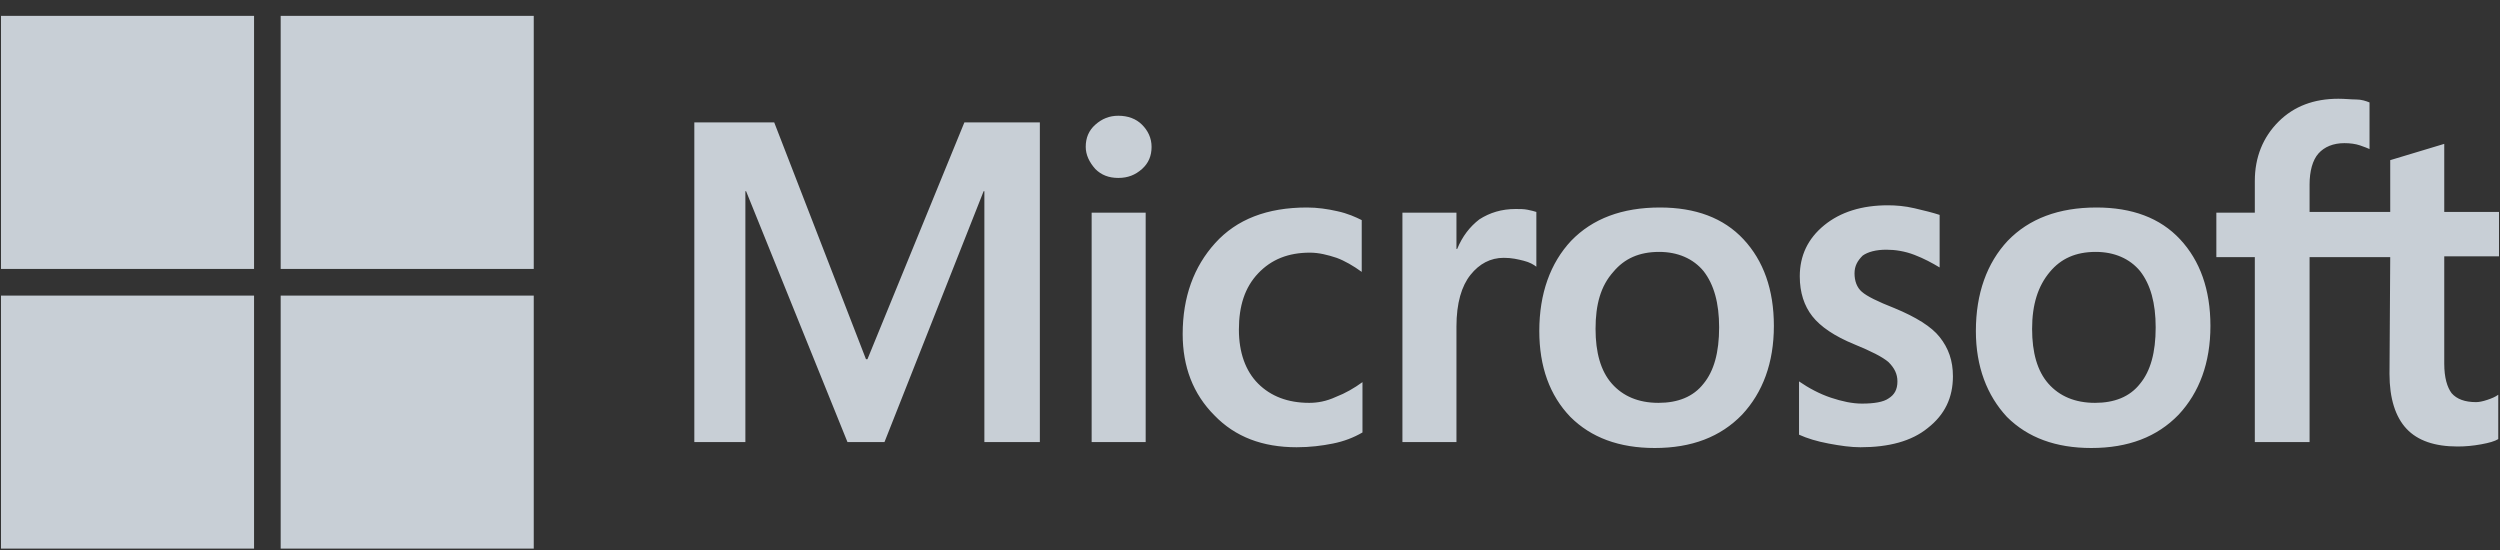
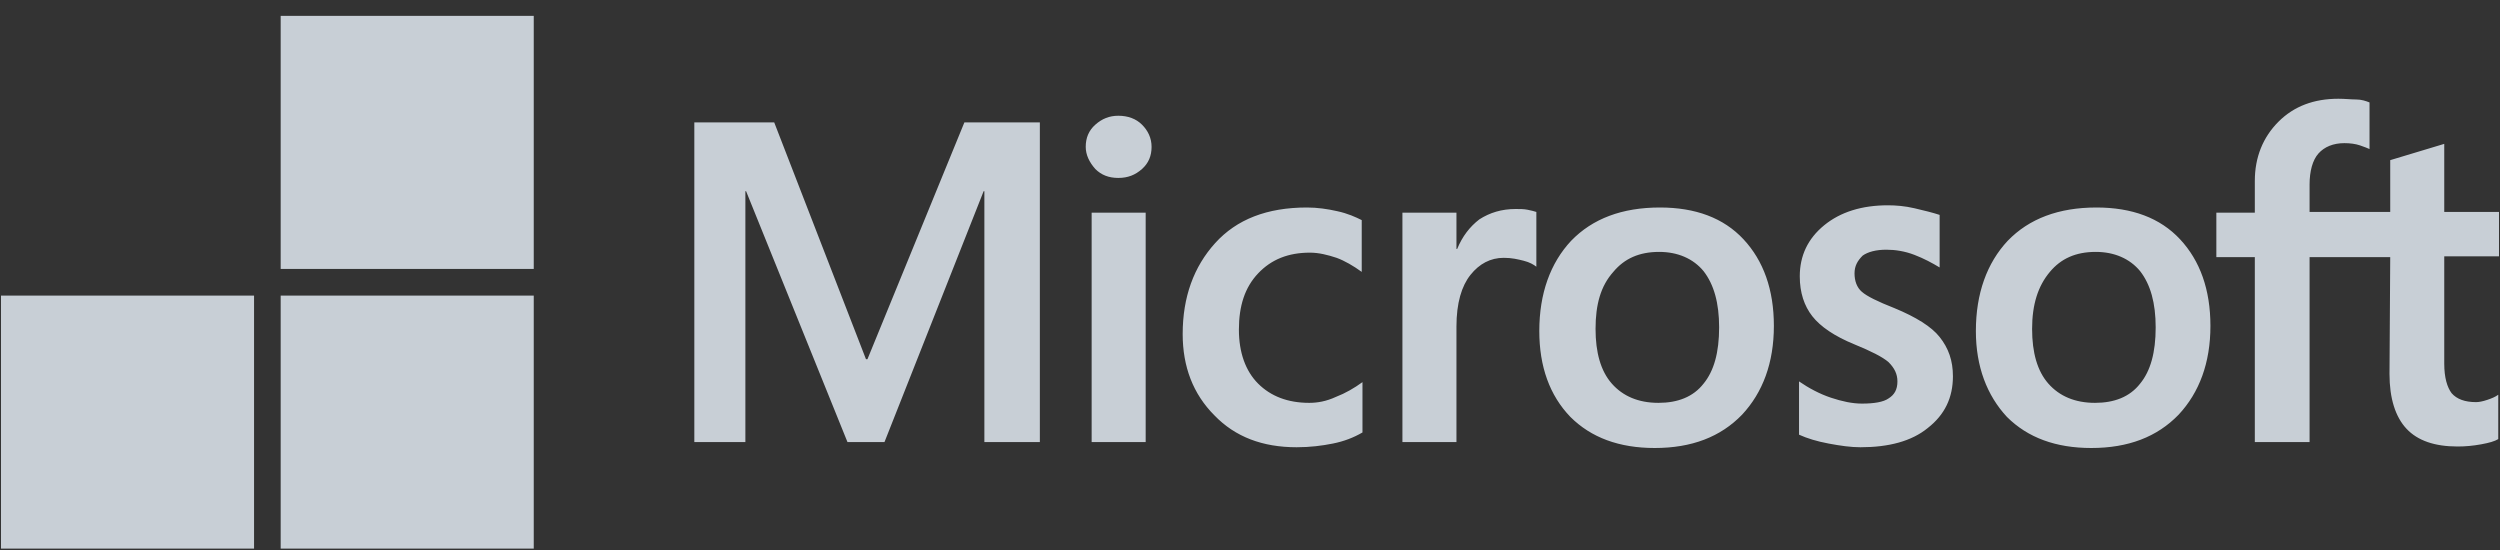
<svg xmlns="http://www.w3.org/2000/svg" width="100" height="22" viewBox="0 0 100 22" fill="none">
  <rect x="0" y="0" width="100" height="22" fill="#333333" stroke="none" />
  <g clip-path="url(#clip0_1608_8299)">
    <path d="M41.594 4.897V17.683H39.375V7.649H39.345L35.379 17.683H33.899L29.844 7.649H29.815V17.683H27.773V4.897H30.969L34.639 14.368H34.698L38.575 4.897H41.594ZM43.429 5.874C43.429 5.518 43.548 5.222 43.814 4.986C44.081 4.749 44.377 4.63 44.732 4.63C45.116 4.63 45.442 4.749 45.679 4.986C45.916 5.222 46.063 5.518 46.063 5.874C46.063 6.229 45.945 6.525 45.679 6.761C45.412 6.998 45.116 7.117 44.732 7.117C44.347 7.117 44.051 6.998 43.814 6.761C43.577 6.495 43.429 6.199 43.429 5.874ZM45.827 8.508V17.683H43.666V8.508H45.827ZM52.368 16.114C52.693 16.114 53.048 16.055 53.433 15.877C53.818 15.729 54.173 15.522 54.499 15.285V17.298C54.144 17.505 53.759 17.653 53.315 17.742C52.871 17.831 52.397 17.89 51.865 17.89C50.503 17.89 49.408 17.476 48.579 16.617C47.721 15.759 47.307 14.664 47.307 13.362C47.307 11.882 47.751 10.668 48.609 9.721C49.467 8.774 50.681 8.3 52.279 8.3C52.693 8.3 53.108 8.36 53.492 8.448C53.907 8.537 54.232 8.685 54.469 8.804V10.876C54.144 10.639 53.788 10.431 53.463 10.313C53.108 10.195 52.752 10.106 52.397 10.106C51.539 10.106 50.858 10.372 50.325 10.935C49.793 11.497 49.556 12.237 49.556 13.184C49.556 14.102 49.822 14.841 50.325 15.345C50.829 15.848 51.509 16.114 52.368 16.114ZM60.625 8.36C60.803 8.36 60.951 8.36 61.099 8.389C61.247 8.419 61.365 8.448 61.454 8.478V10.668C61.336 10.579 61.188 10.491 60.951 10.431C60.714 10.372 60.477 10.313 60.152 10.313C59.619 10.313 59.175 10.55 58.82 10.994C58.465 11.438 58.258 12.118 58.258 13.066V17.683H56.097V8.508H58.258V9.958H58.287C58.494 9.455 58.79 9.07 59.175 8.774C59.59 8.508 60.063 8.36 60.625 8.36ZM61.572 13.243C61.572 11.734 62.016 10.52 62.845 9.632C63.703 8.744 64.887 8.3 66.397 8.3C67.817 8.3 68.942 8.715 69.741 9.573C70.54 10.431 70.955 11.586 70.955 13.036C70.955 14.516 70.511 15.7 69.682 16.588C68.824 17.476 67.669 17.92 66.19 17.92C64.769 17.92 63.644 17.505 62.816 16.677C61.987 15.818 61.572 14.664 61.572 13.243ZM63.822 13.154C63.822 14.102 64.029 14.841 64.473 15.345C64.917 15.848 65.538 16.114 66.338 16.114C67.107 16.114 67.729 15.877 68.143 15.345C68.557 14.841 68.765 14.102 68.765 13.095C68.765 12.118 68.557 11.379 68.143 10.846C67.729 10.343 67.107 10.076 66.367 10.076C65.568 10.076 64.976 10.343 64.532 10.876C64.029 11.438 63.822 12.178 63.822 13.154ZM74.181 10.935C74.181 11.231 74.27 11.497 74.477 11.675C74.684 11.852 75.098 12.059 75.779 12.326C76.638 12.681 77.259 13.066 77.585 13.48C77.94 13.924 78.117 14.427 78.117 15.049C78.117 15.907 77.792 16.588 77.111 17.12C76.46 17.653 75.542 17.89 74.418 17.89C74.033 17.89 73.619 17.831 73.145 17.742C72.671 17.653 72.287 17.535 71.961 17.387V15.256C72.346 15.522 72.79 15.759 73.234 15.907C73.678 16.055 74.092 16.144 74.477 16.144C74.95 16.144 75.335 16.085 75.542 15.937C75.779 15.789 75.897 15.581 75.897 15.256C75.897 14.96 75.779 14.723 75.542 14.486C75.306 14.279 74.832 14.042 74.181 13.776C73.382 13.45 72.819 13.066 72.494 12.651C72.168 12.237 71.991 11.704 71.991 11.053C71.991 10.224 72.316 9.544 72.967 9.011C73.619 8.478 74.477 8.212 75.513 8.212C75.838 8.212 76.194 8.241 76.578 8.33C76.963 8.419 77.318 8.508 77.585 8.596V10.698C77.289 10.52 76.963 10.343 76.578 10.195C76.194 10.047 75.809 9.988 75.454 9.988C75.039 9.988 74.714 10.076 74.507 10.224C74.299 10.431 74.181 10.639 74.181 10.935ZM79.035 13.243C79.035 11.734 79.479 10.52 80.308 9.632C81.166 8.744 82.35 8.3 83.859 8.3C85.28 8.3 86.405 8.715 87.204 9.573C88.003 10.431 88.417 11.586 88.417 13.036C88.417 14.516 87.973 15.7 87.144 16.588C86.286 17.476 85.132 17.92 83.652 17.92C82.231 17.92 81.107 17.505 80.278 16.677C79.479 15.818 79.035 14.664 79.035 13.243ZM81.284 13.154C81.284 14.102 81.491 14.841 81.935 15.345C82.379 15.848 83.001 16.114 83.8 16.114C84.57 16.114 85.191 15.877 85.605 15.345C86.02 14.841 86.227 14.102 86.227 13.095C86.227 12.118 86.02 11.379 85.605 10.846C85.191 10.343 84.57 10.076 83.83 10.076C83.031 10.076 82.439 10.343 81.995 10.876C81.521 11.438 81.284 12.178 81.284 13.154ZM95.609 10.284H92.383V17.683H90.193V10.284H88.654V8.508H90.193V7.235C90.193 6.288 90.519 5.489 91.14 4.867C91.762 4.246 92.561 3.95 93.537 3.95C93.804 3.95 94.041 3.979 94.248 3.979C94.455 3.979 94.633 4.038 94.781 4.098V5.962C94.721 5.933 94.573 5.874 94.396 5.814C94.218 5.755 94.011 5.726 93.774 5.726C93.33 5.726 92.975 5.874 92.738 6.14C92.502 6.406 92.383 6.85 92.383 7.383V8.478H95.609V6.406L97.77 5.755V8.478H99.96V10.254H97.77V14.546C97.77 15.108 97.888 15.493 98.066 15.729C98.273 15.966 98.599 16.085 99.043 16.085C99.161 16.085 99.309 16.055 99.487 15.996C99.664 15.937 99.812 15.877 99.93 15.789V17.564C99.782 17.653 99.575 17.712 99.25 17.772C98.924 17.831 98.628 17.86 98.303 17.86C97.385 17.86 96.704 17.624 96.26 17.15C95.817 16.677 95.58 15.937 95.58 14.96L95.609 10.284Z" fill="#EDF6FF" fill-opacity="0.8" />
-     <path d="M10.162 0.635H0.04V10.757H10.162V0.635Z" fill="#EDF6FF" fill-opacity="0.8" />
    <path d="M21.35 0.635H11.227V10.757H21.35V0.635Z" fill="#EDF6FF" fill-opacity="0.8" />
    <path d="M10.162 11.823H0.04V21.945H10.162V11.823Z" fill="#EDF6FF" fill-opacity="0.8" />
    <path d="M21.35 11.823H11.227V21.945H21.35V11.823Z" fill="#EDF6FF" fill-opacity="0.8" />
  </g>
  <defs>
    <clipPath id="clip0_1608_8299">
      <rect width="99.92" height="21.31" fill="white" transform="translate(0.04 0.635)" />
    </clipPath>
  </defs>
</svg>